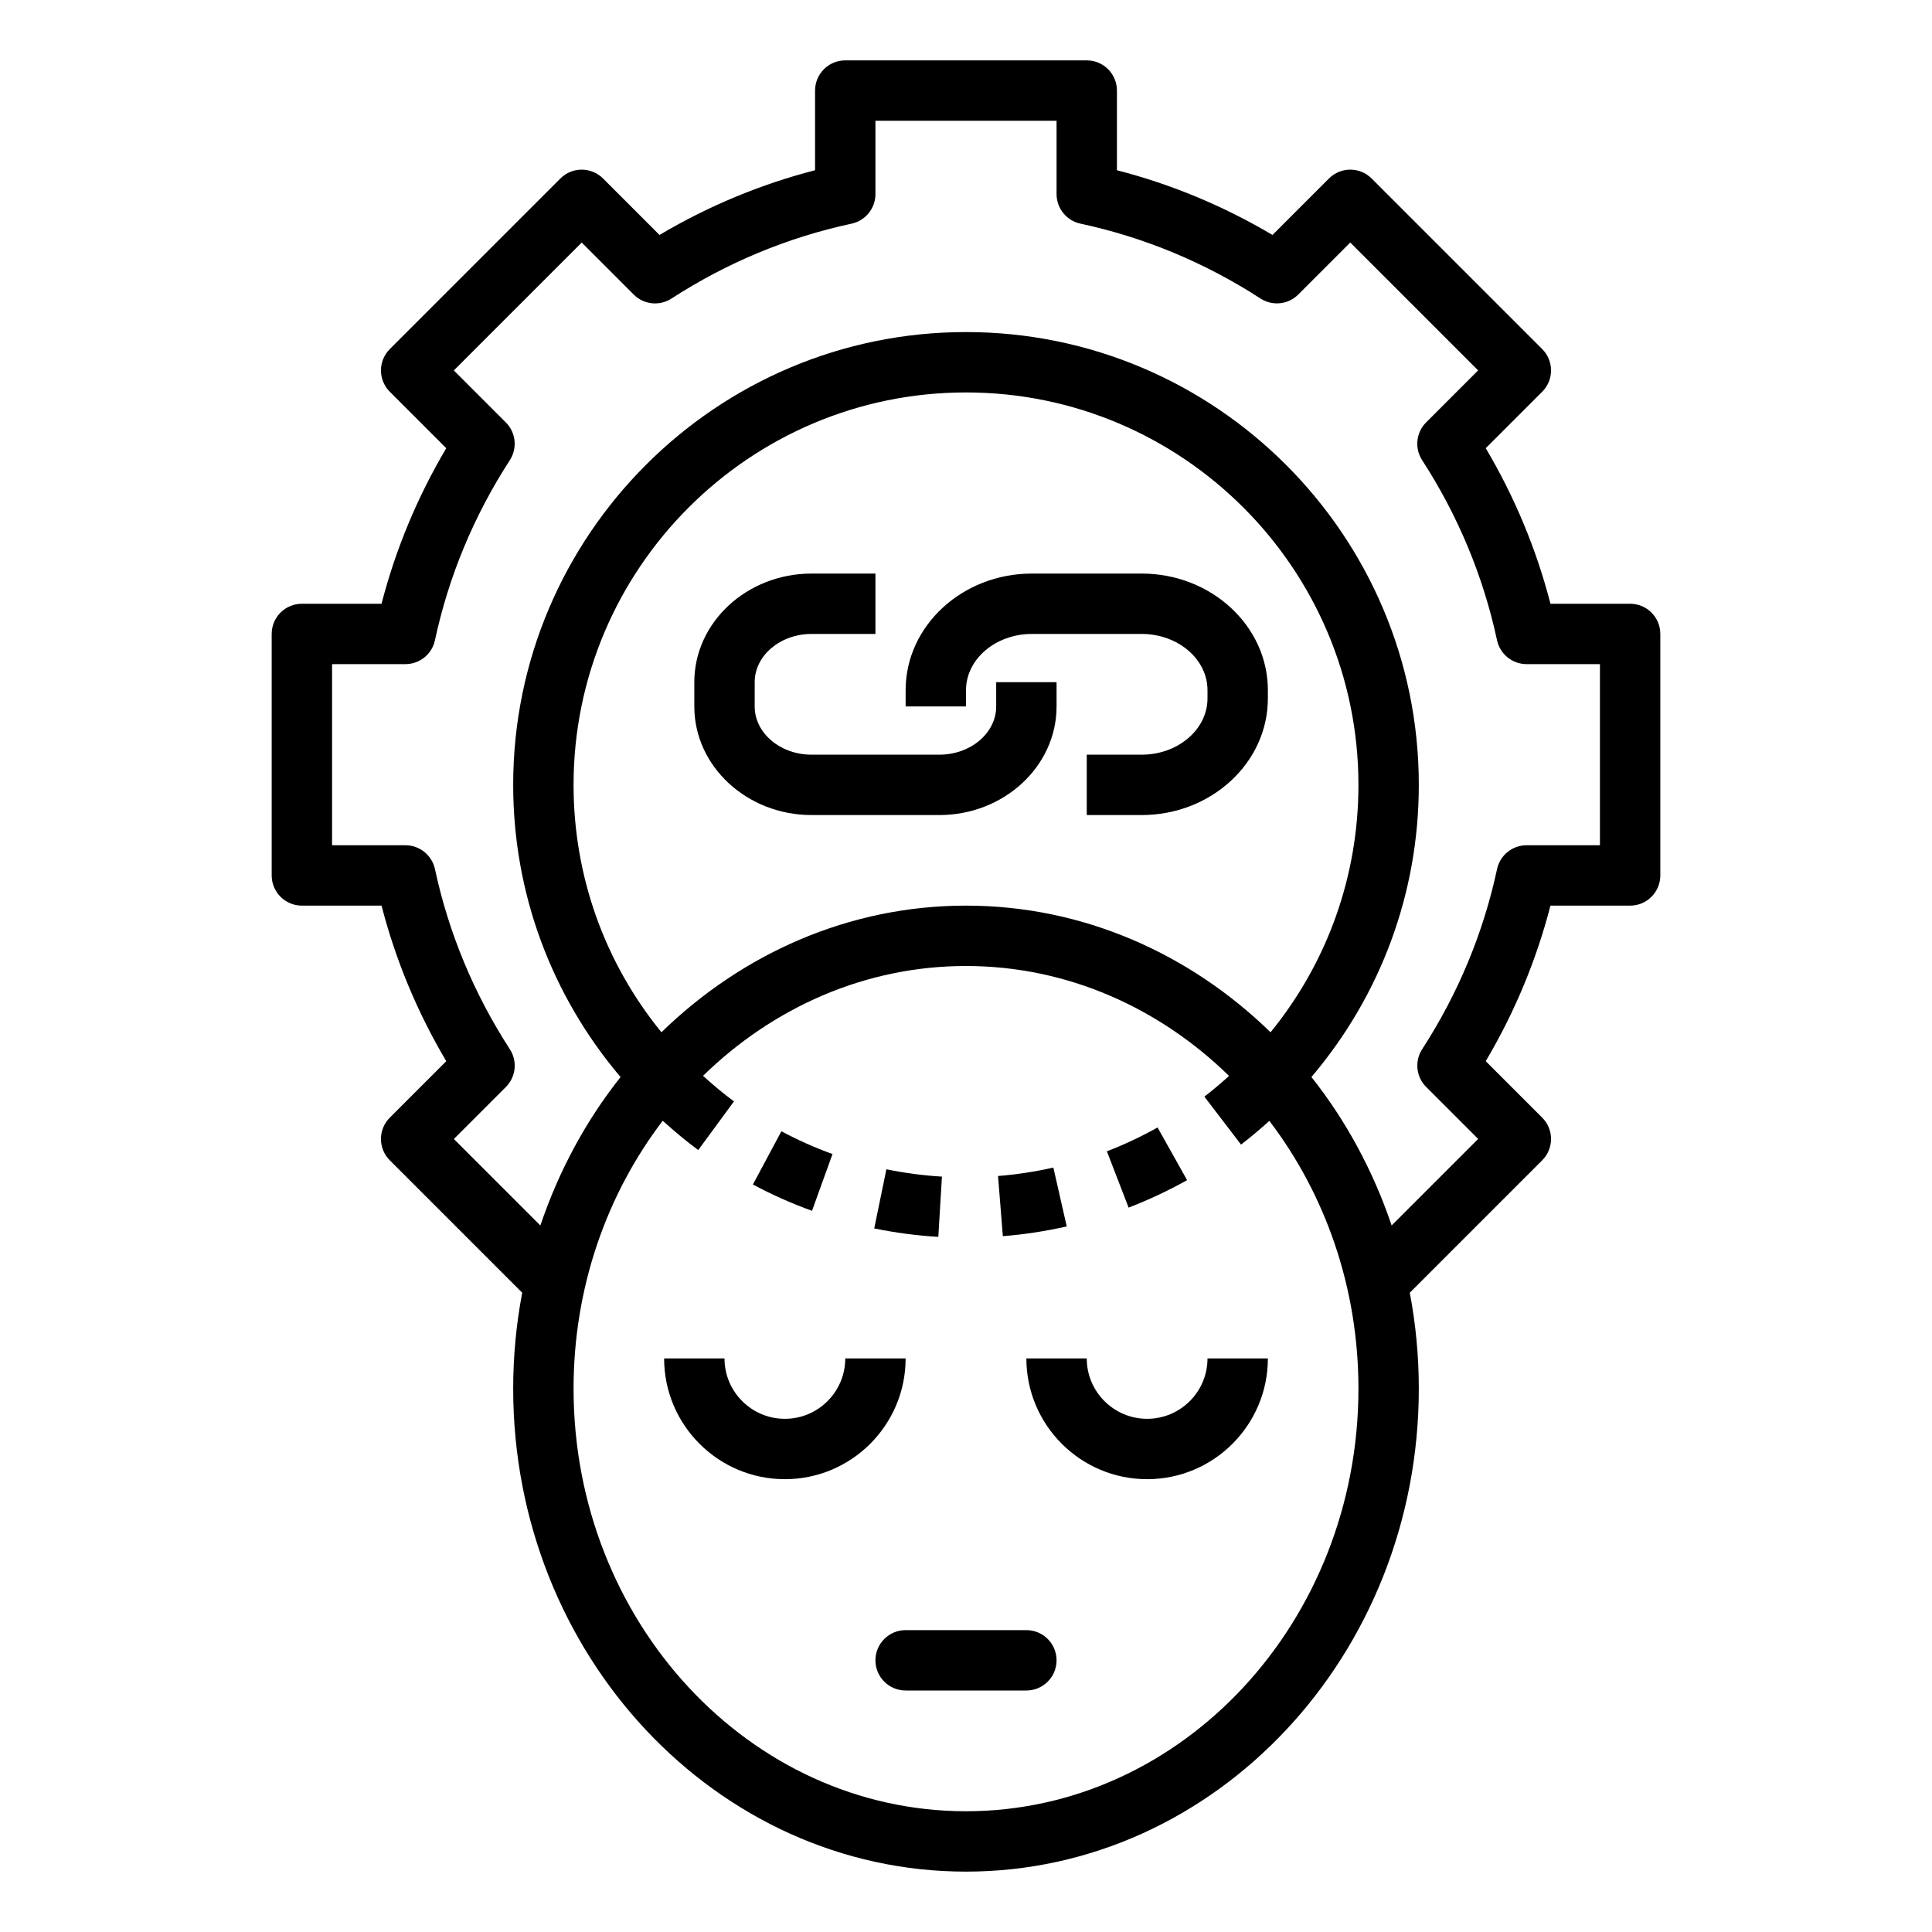
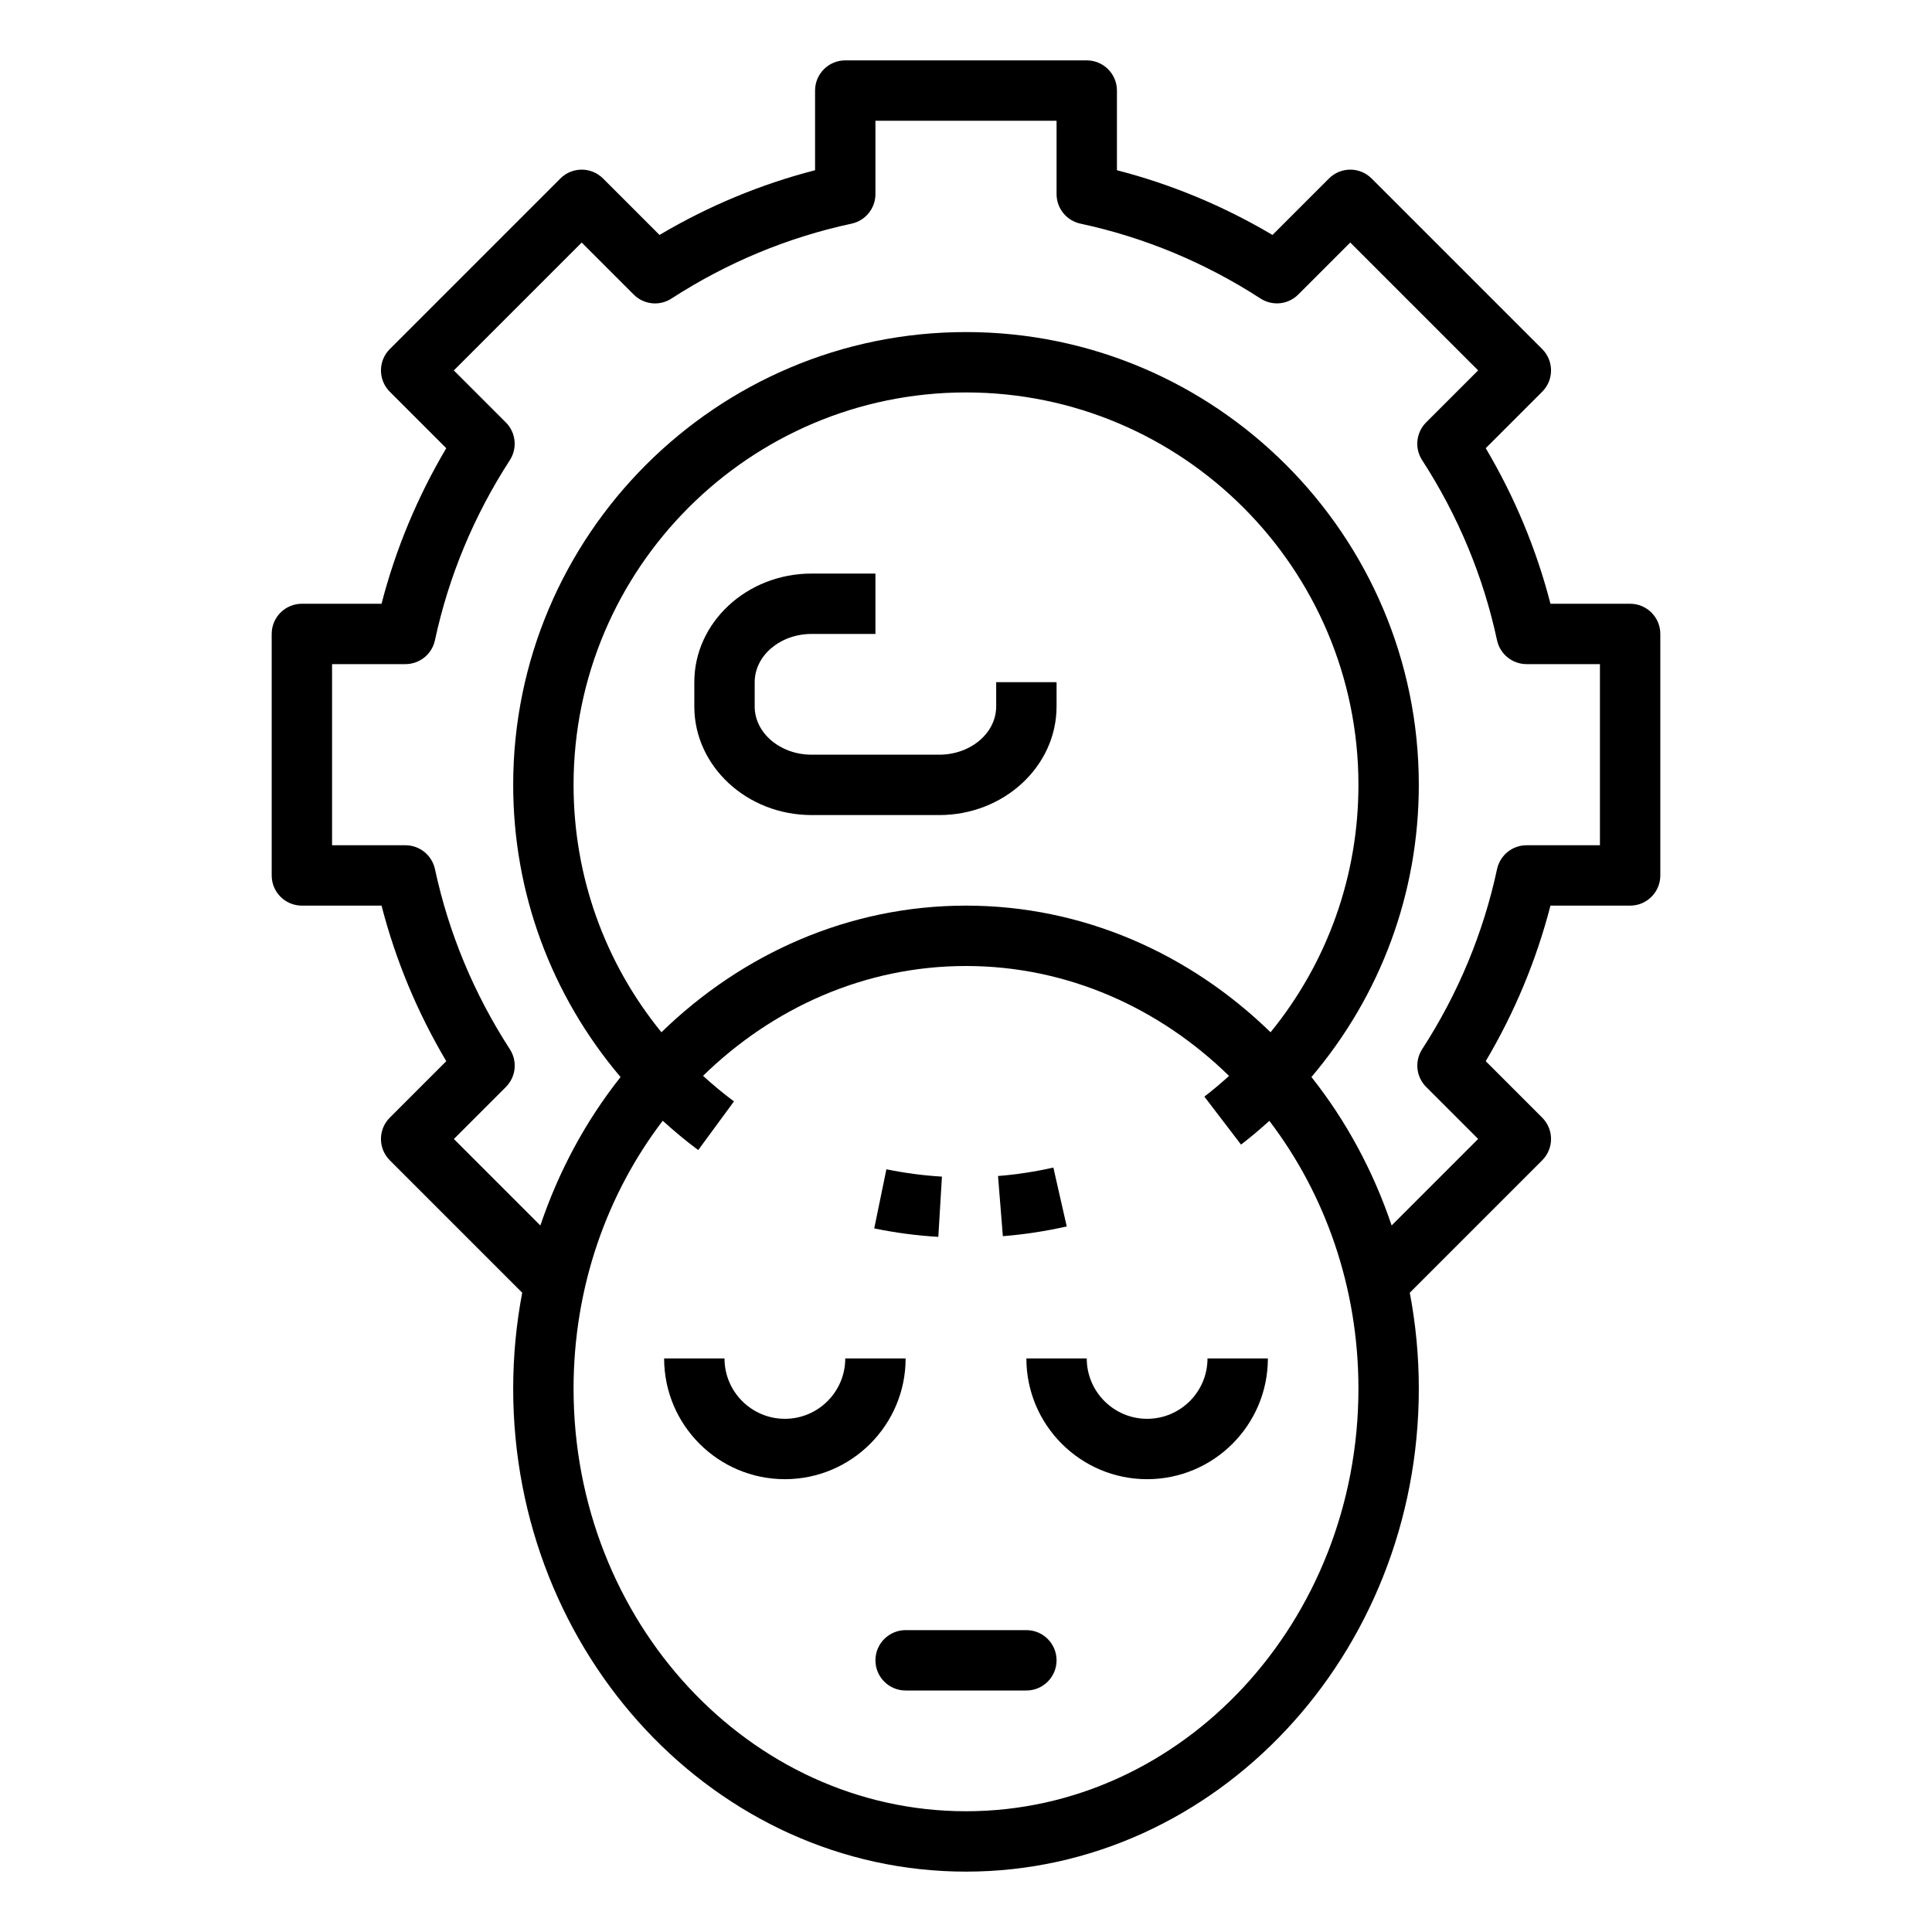
<svg xmlns="http://www.w3.org/2000/svg" id="Layer_1_1_" enable-background="new 0 0 64 64" height="512" viewBox="0 0 64 64" width="512">
  <path d="m54 30c.552 0 1-.448 1-1v-8c0-.552-.448-1-1-1h-2.639c-.466-1.807-1.185-3.534-2.144-5.153l1.87-1.87c.391-.391.391-1.023 0-1.414l-5.65-5.65c-.391-.391-1.023-.391-1.414 0l-1.87 1.87c-1.619-.959-3.346-1.678-5.153-2.144v-2.639c0-.552-.448-1-1-1h-8c-.552 0-1 .448-1 1v2.639c-1.807.466-3.534 1.185-5.153 2.144l-1.87-1.87c-.391-.391-1.023-.391-1.414 0l-5.65 5.65c-.391.391-.391 1.023 0 1.414l1.87 1.87c-.958 1.619-1.677 3.346-2.144 5.153h-2.639c-.552 0-1 .448-1 1v8c0 .552.448 1 1 1h2.639c.466 1.807 1.185 3.534 2.144 5.153l-1.87 1.87c-.391.391-.391 1.023 0 1.414l4.386 4.386c-.195 1.027-.299 2.089-.299 3.177 0 8.822 6.729 16 15 16s15-7.178 15-16c0-1.088-.104-2.15-.299-3.177l4.386-4.386c.391-.391.391-1.023 0-1.414l-1.87-1.87c.958-1.619 1.677-3.346 2.144-5.153zm-22 30c-7.168 0-13-6.28-13-14 0-3.365 1.109-6.456 2.954-8.874.378.341.767.671 1.176.971l1.184-1.612c-.357-.262-.696-.549-1.025-.847 2.308-2.252 5.358-3.638 8.711-3.638 3.354 0 6.406 1.387 8.714 3.641-.265.239-.536.471-.818.686l1.215 1.589c.323-.247.634-.512.938-.786 1.842 2.417 2.951 5.506 2.951 8.87 0 7.72-5.832 14-13 14zm-10.089-25.805c-1.884-2.311-2.911-5.178-2.911-8.195 0-7.168 5.832-13 13-13s13 5.832 13 13c0 3.017-1.027 5.884-2.911 8.195-2.667-2.596-6.202-4.195-10.089-4.195s-7.422 1.599-10.089 4.195zm27.681-5.405c-.455 2.119-1.29 4.126-2.481 5.966-.256.396-.201.917.132 1.25l1.723 1.723-2.866 2.866c-.612-1.811-1.512-3.474-2.657-4.917 2.294-2.705 3.557-6.096 3.557-9.678 0-8.271-6.729-15-15-15s-15 6.729-15 15c0 3.582 1.263 6.973 3.557 9.679-1.145 1.442-2.045 3.105-2.657 4.917l-2.865-2.865 1.723-1.723c.333-.333.389-.854.132-1.25-1.191-1.84-2.026-3.848-2.481-5.966-.1-.463-.508-.792-.979-.792h-2.43v-6h2.43c.471 0 .879-.329.978-.79.455-2.119 1.29-4.126 2.481-5.966.256-.396.201-.917-.132-1.25l-1.723-1.723 4.236-4.236 1.723 1.723c.333.334.855.389 1.25.132 1.84-1.191 3.848-2.026 5.966-2.481.462-.1.791-.508.791-.979v-2.43h6v2.43c0 .471.329.879.79.978 2.119.455 4.126 1.29 5.966 2.481.396.256.917.202 1.25-.132l1.723-1.723 4.236 4.236-1.723 1.723c-.333.333-.389.854-.132 1.25 1.191 1.84 2.026 3.848 2.481 5.966.1.462.508.791.979.791h2.43v6h-2.43c-.471 0-.879.329-.978.79z" />
  <path d="m35.337 40.627-.443-1.95c-.599.136-1.216.23-1.833.28l.16 1.993c.712-.057 1.424-.166 2.116-.323z" />
  <path d="m31.203 38.977c-.618-.037-1.237-.119-1.84-.243l-.403 1.959c.696.143 1.411.238 2.123.28z" />
-   <path d="m39.324 39.094-.978-1.745c-.537.301-1.102.567-1.679.789l.72 1.866c.665-.257 1.317-.563 1.937-.91z" />
-   <path d="m27.578 38.229c-.582-.21-1.151-.464-1.693-.754l-.944 1.763c.627.336 1.285.629 1.958.872z" />
  <path d="m35 23.402v-.804h-2v.804c0 .881-.846 1.598-1.887 1.598h-4.227c-1.04 0-1.886-.717-1.886-1.598v-.804c0-.881.846-1.598 1.887-1.598h2.113v-2h-2.113c-2.143 0-3.887 1.614-3.887 3.598v.804c0 1.984 1.744 3.598 3.887 3.598h4.227c2.142 0 3.886-1.614 3.886-3.598z" />
-   <path d="m32 22.864c0-1.028.979-1.864 2.183-1.864h3.635c1.203 0 2.182.836 2.182 1.864v.271c0 1.029-.979 1.865-2.183 1.865h-1.817v2h1.817c2.307 0 4.183-1.733 4.183-3.864v-.271c0-2.132-1.876-3.865-4.183-3.865h-3.635c-2.306 0-4.182 1.733-4.182 3.864v.538h2z" />
  <path d="m28 45c0 1.103-.897 2-2 2s-2-.897-2-2h-2c0 2.206 1.794 4 4 4s4-1.794 4-4z" />
  <path d="m38 47c-1.103 0-2-.897-2-2h-2c0 2.206 1.794 4 4 4s4-1.794 4-4h-2c0 1.103-.897 2-2 2z" />
  <path d="m30 56h4c.552 0 1-.448 1-1 0-.552-.448-1-1-1h-4c-.552 0-1 .448-1 1 0 .552.448 1 1 1z" />
</svg>